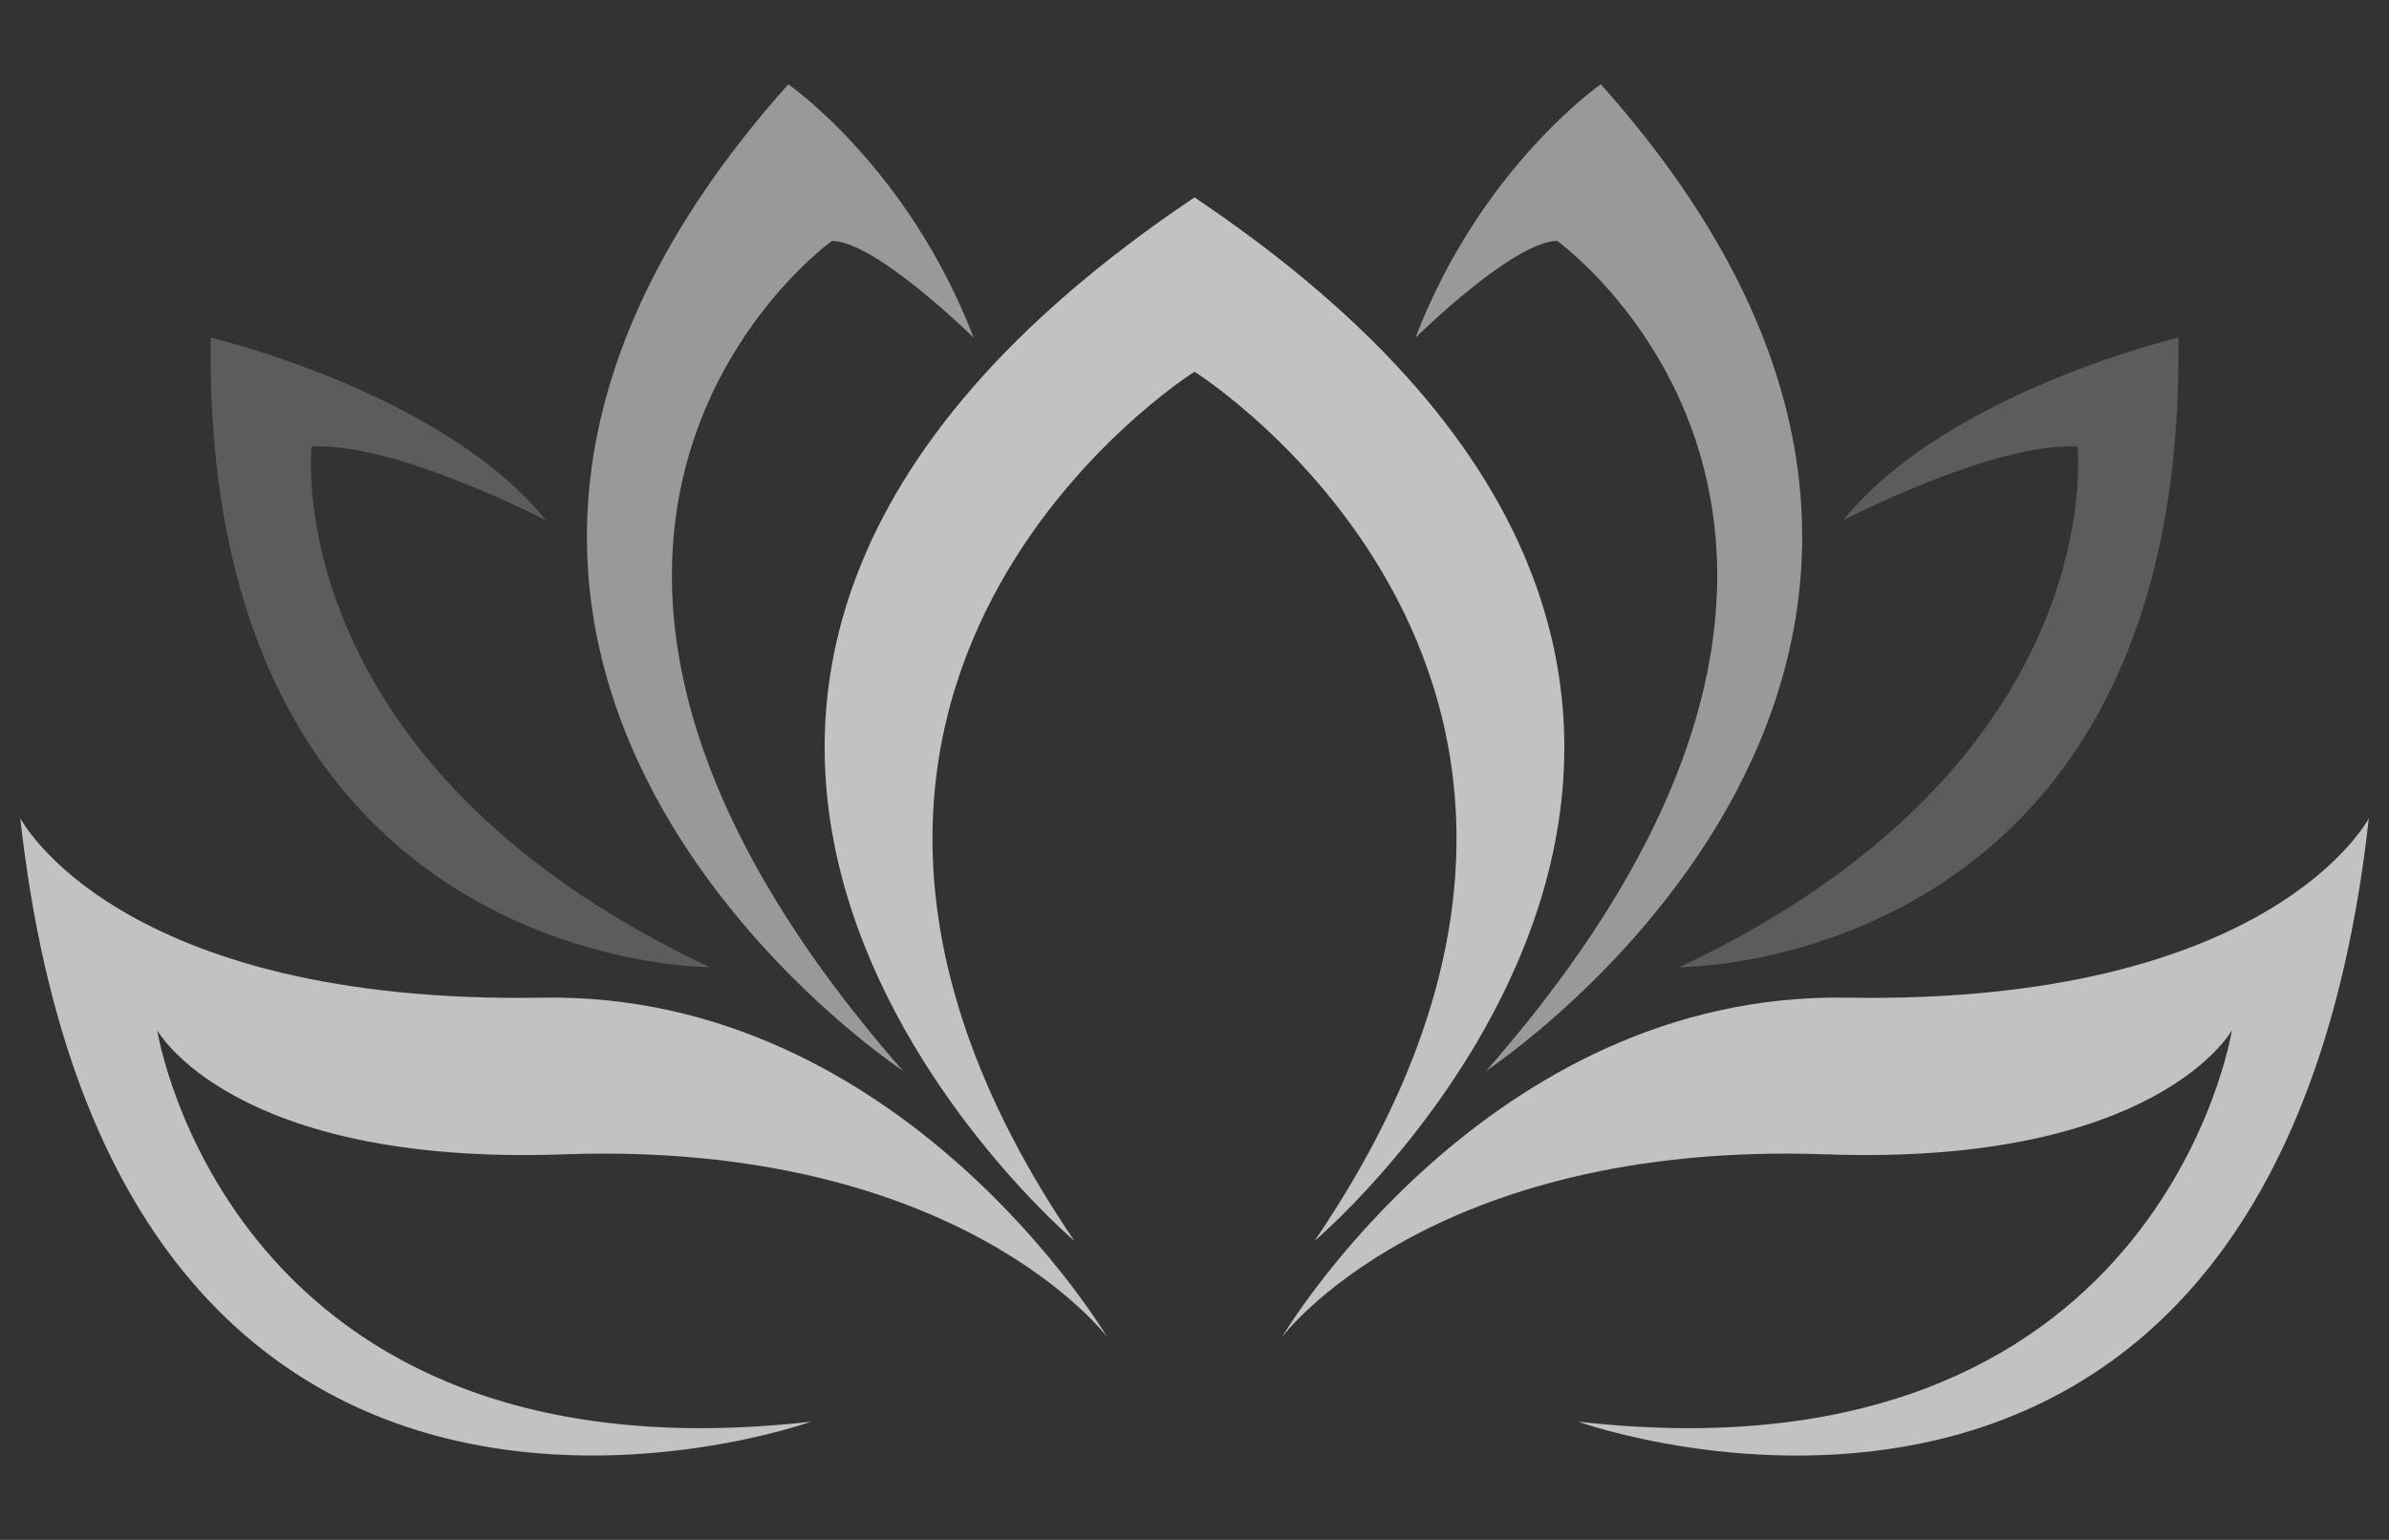
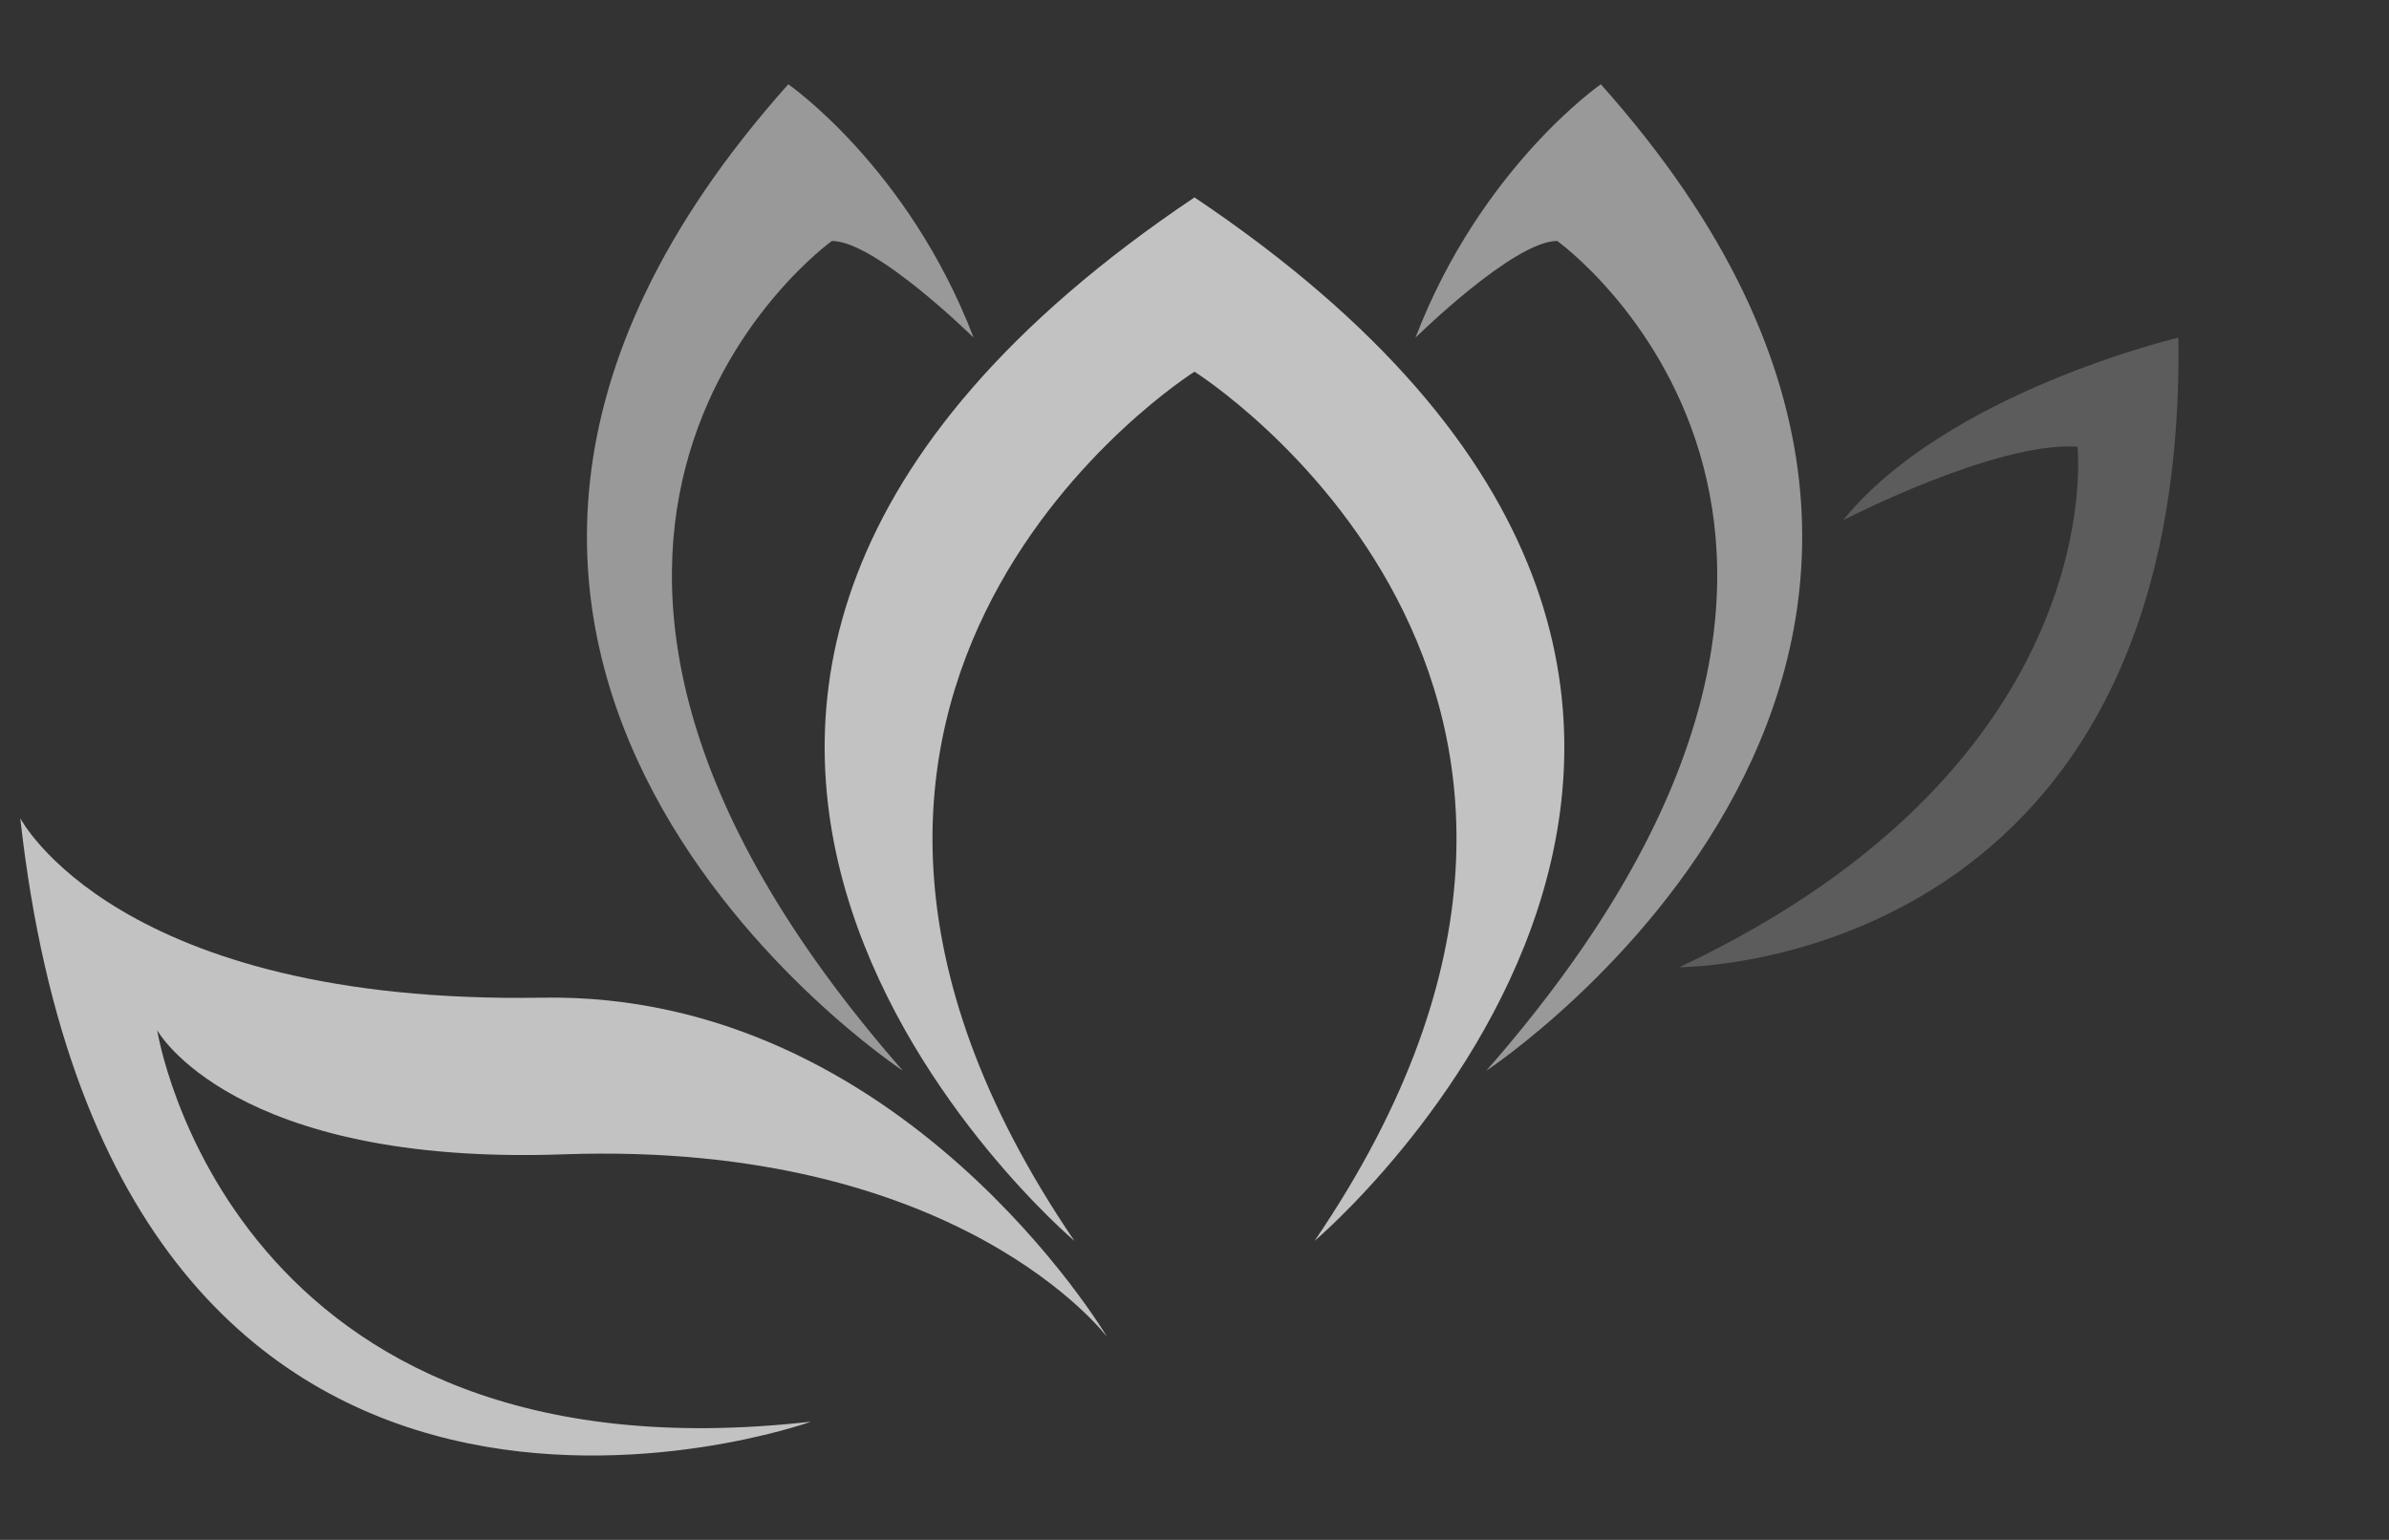
<svg xmlns="http://www.w3.org/2000/svg" width="76" height="49" viewBox="0 0 76 49" fill="none">
  <rect x="0" y="0" width="76" height="49" fill="#333333" stroke="none" />
-   <path opacity="0.7" d="M50.23 45.249C50.23 45.249 72.35 53.143 75.359 26.037C75.359 26.037 72.288 31.977 58.747 31.747C47.282 31.556 40.781 42.549 40.781 42.549C40.781 42.549 45.452 36.289 58.073 36.732C68.617 37.108 71.003 32.785 71.003 32.785C71.003 32.785 68.718 47.321 50.236 45.243L50.23 45.249Z" fill="white" />
  <path opacity="0.7" d="M25.774 45.249C25.774 45.249 3.654 53.137 0.645 26.037C0.645 26.037 3.716 31.977 17.257 31.747C28.721 31.556 35.223 42.549 35.223 42.549C35.223 42.549 30.552 36.289 17.931 36.732C7.387 37.108 5.001 32.785 5.001 32.785C5.001 32.785 7.286 47.321 25.768 45.243L25.774 45.249Z" fill="white" />
  <path opacity="0.2" d="M53.435 30.776C53.435 30.776 69.565 30.86 69.301 10.744C69.301 10.744 61.93 12.479 58.634 16.555C58.634 16.555 63.49 14.04 66.09 14.214C66.09 14.214 67.218 24.274 53.43 30.776H53.435Z" fill="white" />
-   <path opacity="0.2" d="M22.568 30.776C22.568 30.776 6.439 30.86 6.702 10.744C6.702 10.744 14.074 12.479 17.369 16.555C17.369 16.555 12.513 14.04 9.914 14.214C9.914 14.214 8.785 24.274 22.574 30.776H22.568Z" fill="white" />
  <path opacity="0.5" d="M47.283 34.071C47.283 34.071 67.224 20.934 50.926 2.682C50.926 2.682 47.108 5.326 45.031 10.744C45.031 10.744 48.153 7.667 49.539 7.667C49.539 7.667 62.374 16.858 47.283 34.071Z" fill="white" />
  <path opacity="0.5" d="M28.722 34.071C28.722 34.071 8.78 20.934 25.078 2.682C25.078 2.682 28.896 5.326 30.973 10.744C30.973 10.744 27.852 7.667 26.465 7.667C26.465 7.667 13.631 16.858 28.722 34.071Z" fill="white" />
  <path opacity="0.7" d="M41.818 39.489C41.818 39.489 62.023 22.405 38 6.281V11.828C38 11.828 53.866 21.799 41.818 39.489Z" fill="white" />
  <path opacity="0.7" d="M34.182 39.489C34.182 39.489 13.976 22.405 38 6.281V11.828C38 11.828 22.134 21.799 34.182 39.489Z" fill="white" />
</svg>